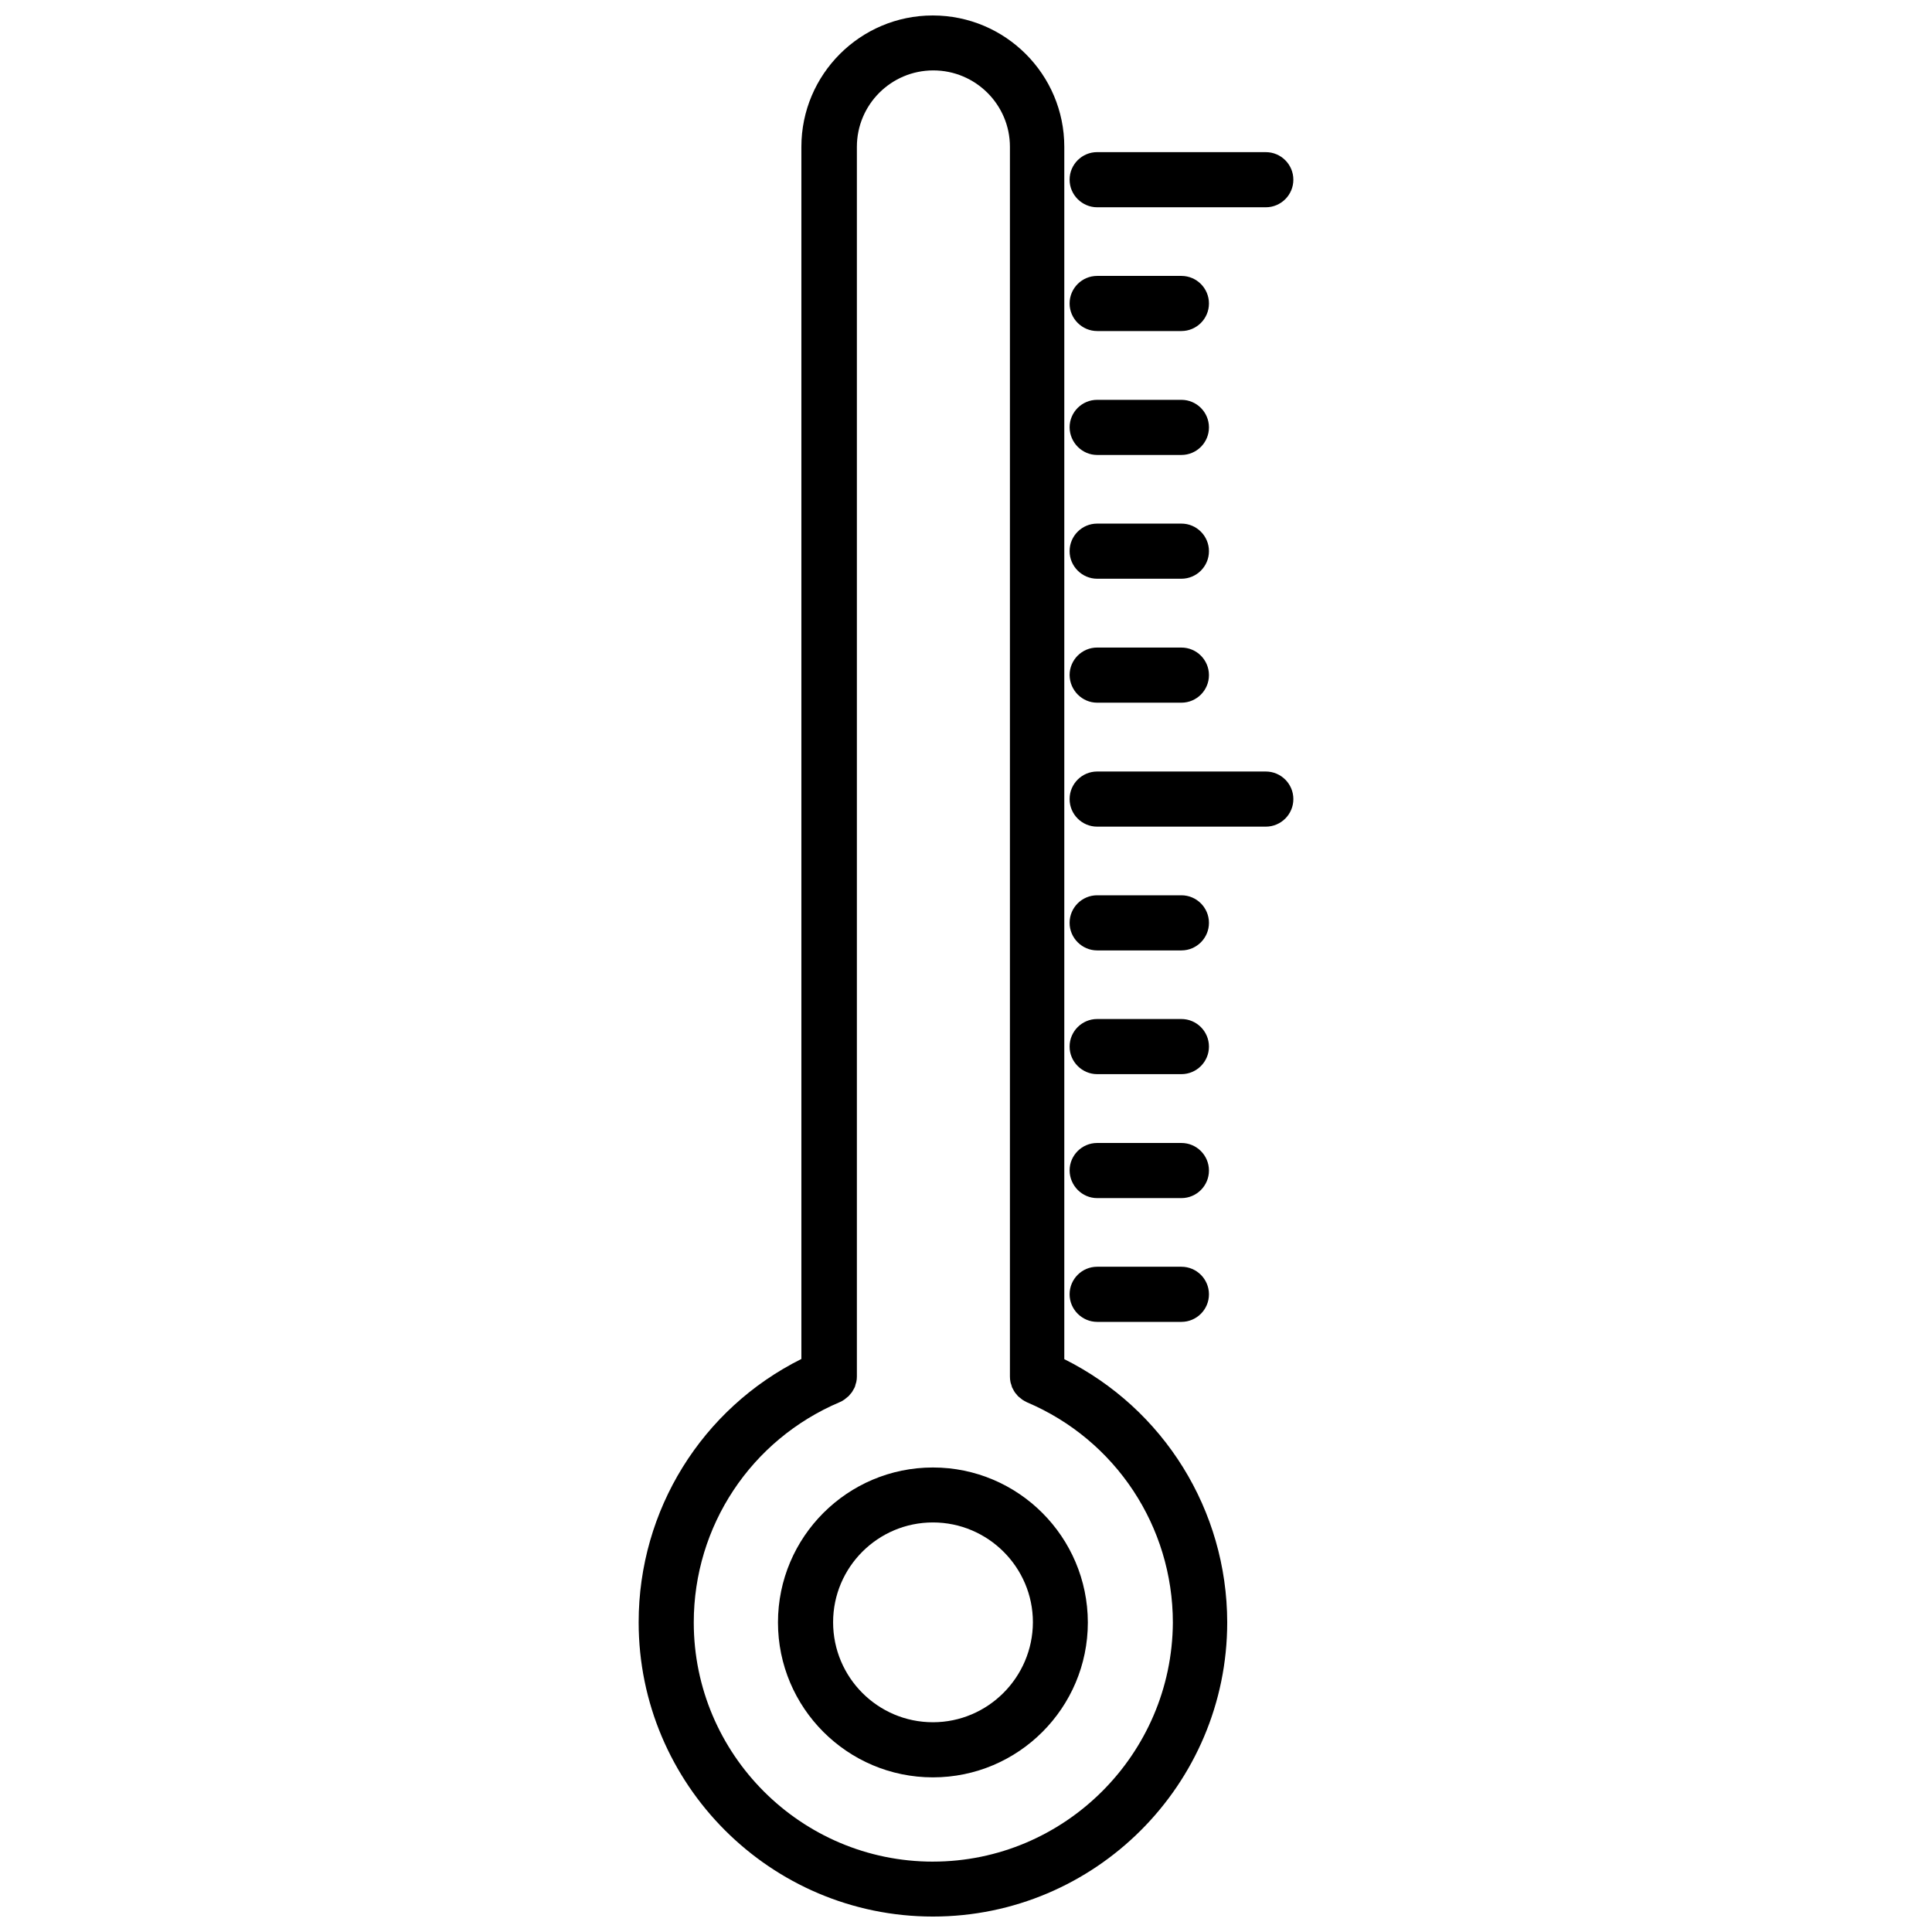
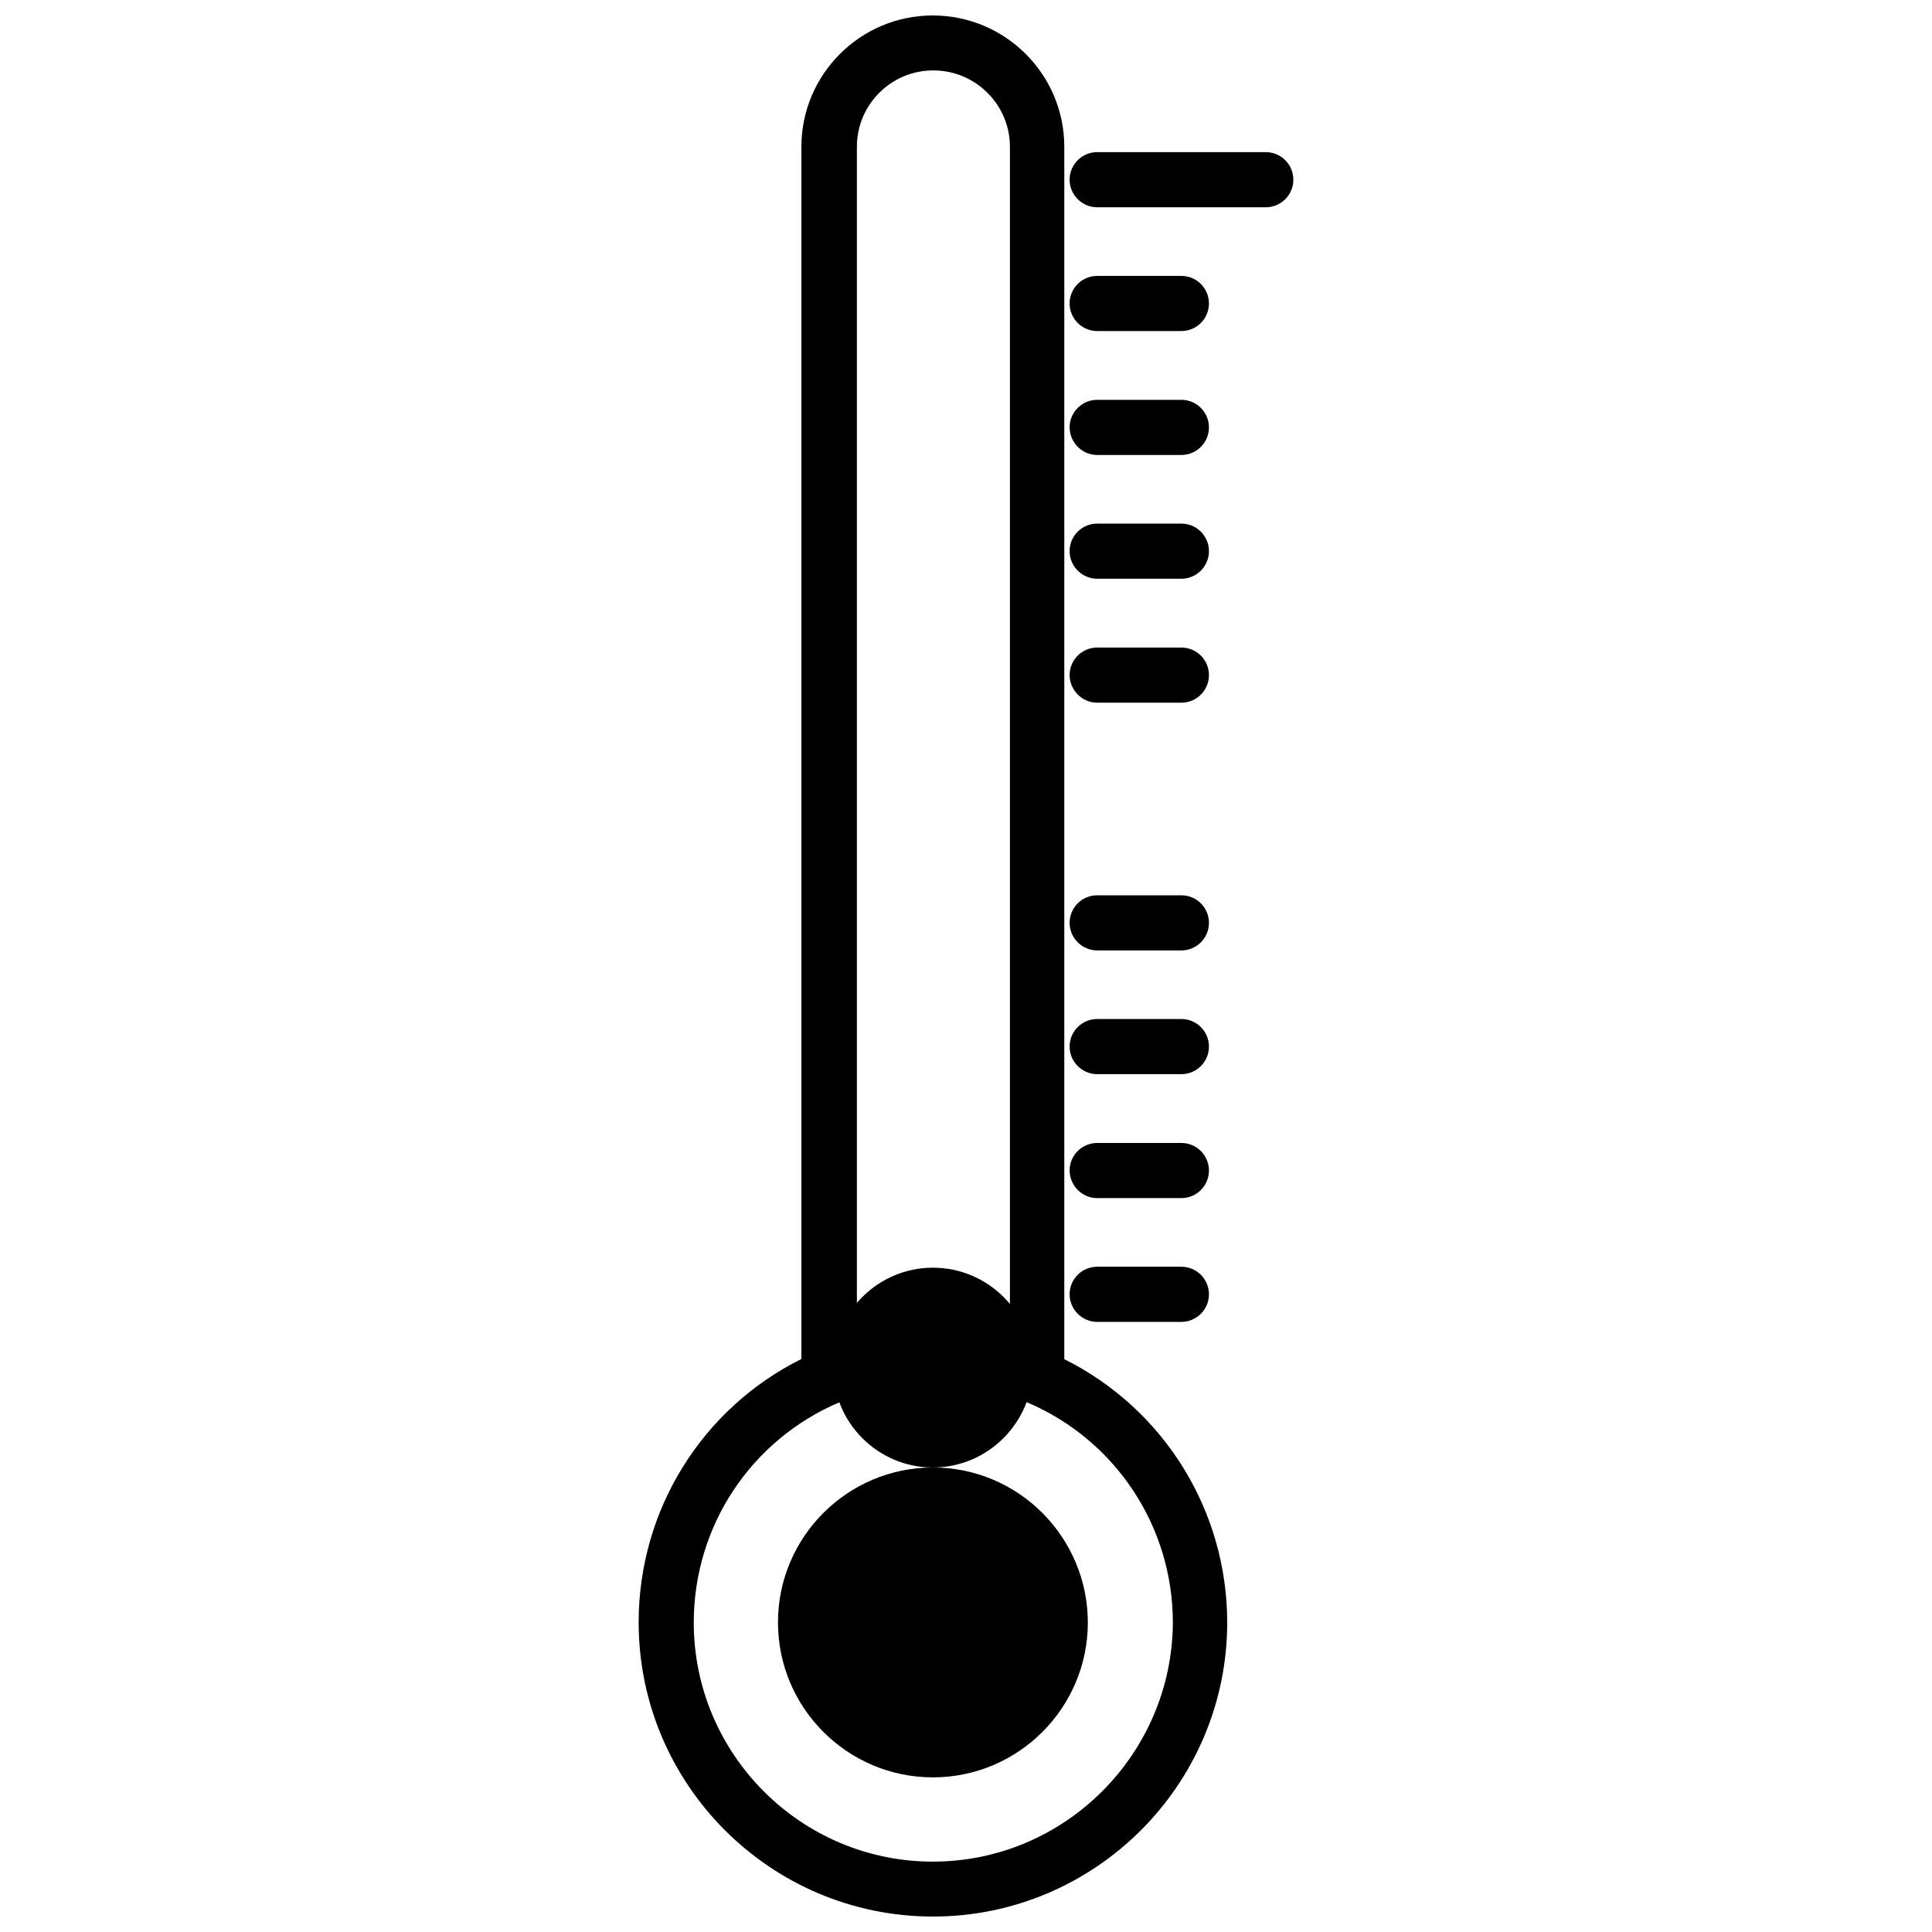
<svg xmlns="http://www.w3.org/2000/svg" width="800px" height="800px" version="1.1" viewBox="144 144 512 512">
  <defs>
    <clipPath id="a">
      <path d="m313 148.09h157v503.81h-157z" />
    </clipPath>
  </defs>
  <g clip-path="url(#a)">
    <path d="m426.05 504.19v-321.28c0-19.195-15.617-34.812-34.863-34.812-19.195 0-34.812 15.617-34.812 34.812v321.23c-26.348 13.148-43.125 40.004-43.125 69.777 0 42.977 34.965 77.988 77.988 77.988 42.977 0 77.988-34.965 77.988-77.988-0.051-29.727-16.828-56.578-43.176-69.727zm-34.816 133.16c-34.965 0-63.379-28.465-63.379-63.379 0-25.543 15.164-48.418 38.691-58.391 0.453-0.203 0.855-0.402 1.258-0.707 0.203-0.152 0.352-0.301 0.555-0.453 0.203-0.152 0.352-0.301 0.555-0.453 0.203-0.203 0.301-0.402 0.504-0.605 0.152-0.152 0.301-0.352 0.402-0.504 0.152-0.203 0.203-0.402 0.352-0.605 0.102-0.203 0.25-0.402 0.352-0.656 0.102-0.25 0.152-0.453 0.203-0.707 0.051-0.203 0.152-0.402 0.203-0.656 0.102-0.453 0.152-0.957 0.152-1.461v-325.86c0-11.184 9.07-20.254 20.254-20.254 11.184 0 20.305 9.07 20.305 20.254v325.91c0 0.504 0.051 0.957 0.152 1.461 0.051 0.203 0.102 0.402 0.203 0.656 0.051 0.25 0.152 0.504 0.203 0.707 0.102 0.203 0.203 0.402 0.352 0.656 0.102 0.203 0.203 0.402 0.352 0.605 0.102 0.203 0.25 0.352 0.402 0.504 0.152 0.203 0.301 0.402 0.504 0.605 0.152 0.152 0.352 0.301 0.555 0.453s0.352 0.301 0.555 0.453c0.402 0.25 0.805 0.504 1.258 0.707 23.477 9.977 38.641 32.898 38.641 58.391-0.199 34.859-28.668 63.324-63.582 63.324z" />
  </g>
-   <path d="m391.23 532.9c-22.621 0-41.059 18.391-41.059 41.059 0 22.621 18.391 41.059 41.059 41.059 22.672 0 41.059-18.438 41.059-41.059-0.047-22.668-18.438-41.059-41.059-41.059zm0 67.512c-14.609 0-26.449-11.891-26.449-26.5 0-14.609 11.891-26.449 26.449-26.449 14.609 0 26.5 11.891 26.5 26.449-0.047 14.609-11.938 26.5-26.5 26.5z" />
+   <path d="m391.23 532.9c-22.621 0-41.059 18.391-41.059 41.059 0 22.621 18.391 41.059 41.059 41.059 22.672 0 41.059-18.438 41.059-41.059-0.047-22.668-18.438-41.059-41.059-41.059zc-14.609 0-26.449-11.891-26.449-26.5 0-14.609 11.891-26.449 26.449-26.449 14.609 0 26.5 11.891 26.5 26.449-0.047 14.609-11.938 26.5-26.5 26.5z" />
  <path d="m434.76 198.93h44.688c4.031 0 7.305-3.273 7.305-7.305s-3.273-7.305-7.305-7.305l-44.688-0.004c-4.031 0-7.305 3.273-7.305 7.305s3.324 7.309 7.305 7.309z" />
  <path d="m434.76 231.73h22.32c4.031 0 7.305-3.273 7.305-7.305s-3.273-7.305-7.305-7.305h-22.32c-4.031 0-7.305 3.273-7.305 7.305s3.324 7.305 7.305 7.305z" />
  <path d="m434.76 264.57h22.32c4.031 0 7.305-3.273 7.305-7.305s-3.273-7.305-7.305-7.305h-22.32c-4.031 0-7.305 3.273-7.305 7.305 0.051 4.031 3.324 7.305 7.305 7.305z" />
  <path d="m434.76 297.37h22.32c4.031 0 7.305-3.273 7.305-7.305s-3.273-7.305-7.305-7.305h-22.32c-4.031 0-7.305 3.273-7.305 7.305s3.324 7.305 7.305 7.305z" />
  <path d="m434.76 330.22h22.32c4.031 0 7.305-3.273 7.305-7.305s-3.273-7.305-7.305-7.305l-22.32-0.004c-4.031 0-7.305 3.273-7.305 7.305 0.051 4.031 3.324 7.309 7.305 7.309z" />
-   <path d="m479.45 348.46h-44.688c-4.031 0-7.305 3.273-7.305 7.305s3.273 7.305 7.305 7.305h44.688c4.031 0 7.305-3.273 7.305-7.305 0-4.027-3.273-7.305-7.305-7.305z" />
  <path d="m434.76 395.87h22.32c4.031 0 7.305-3.273 7.305-7.305s-3.273-7.305-7.305-7.305h-22.32c-4.031 0-7.305 3.273-7.305 7.305s3.324 7.305 7.305 7.305z" />
  <path d="m434.76 428.66h22.32c4.031 0 7.305-3.273 7.305-7.305s-3.273-7.305-7.305-7.305h-22.32c-4.031 0-7.305 3.273-7.305 7.305s3.324 7.305 7.305 7.305z" />
  <path d="m434.76 461.51h22.32c4.031 0 7.305-3.273 7.305-7.305s-3.273-7.305-7.305-7.305h-22.32c-4.031 0-7.305 3.273-7.305 7.305 0.051 4.031 3.324 7.305 7.305 7.305z" />
  <path d="m434.76 494.31h22.32c4.031 0 7.305-3.273 7.305-7.305s-3.273-7.305-7.305-7.305h-22.32c-4.031 0-7.305 3.273-7.305 7.305 0 4.027 3.324 7.305 7.305 7.305z" />
</svg>